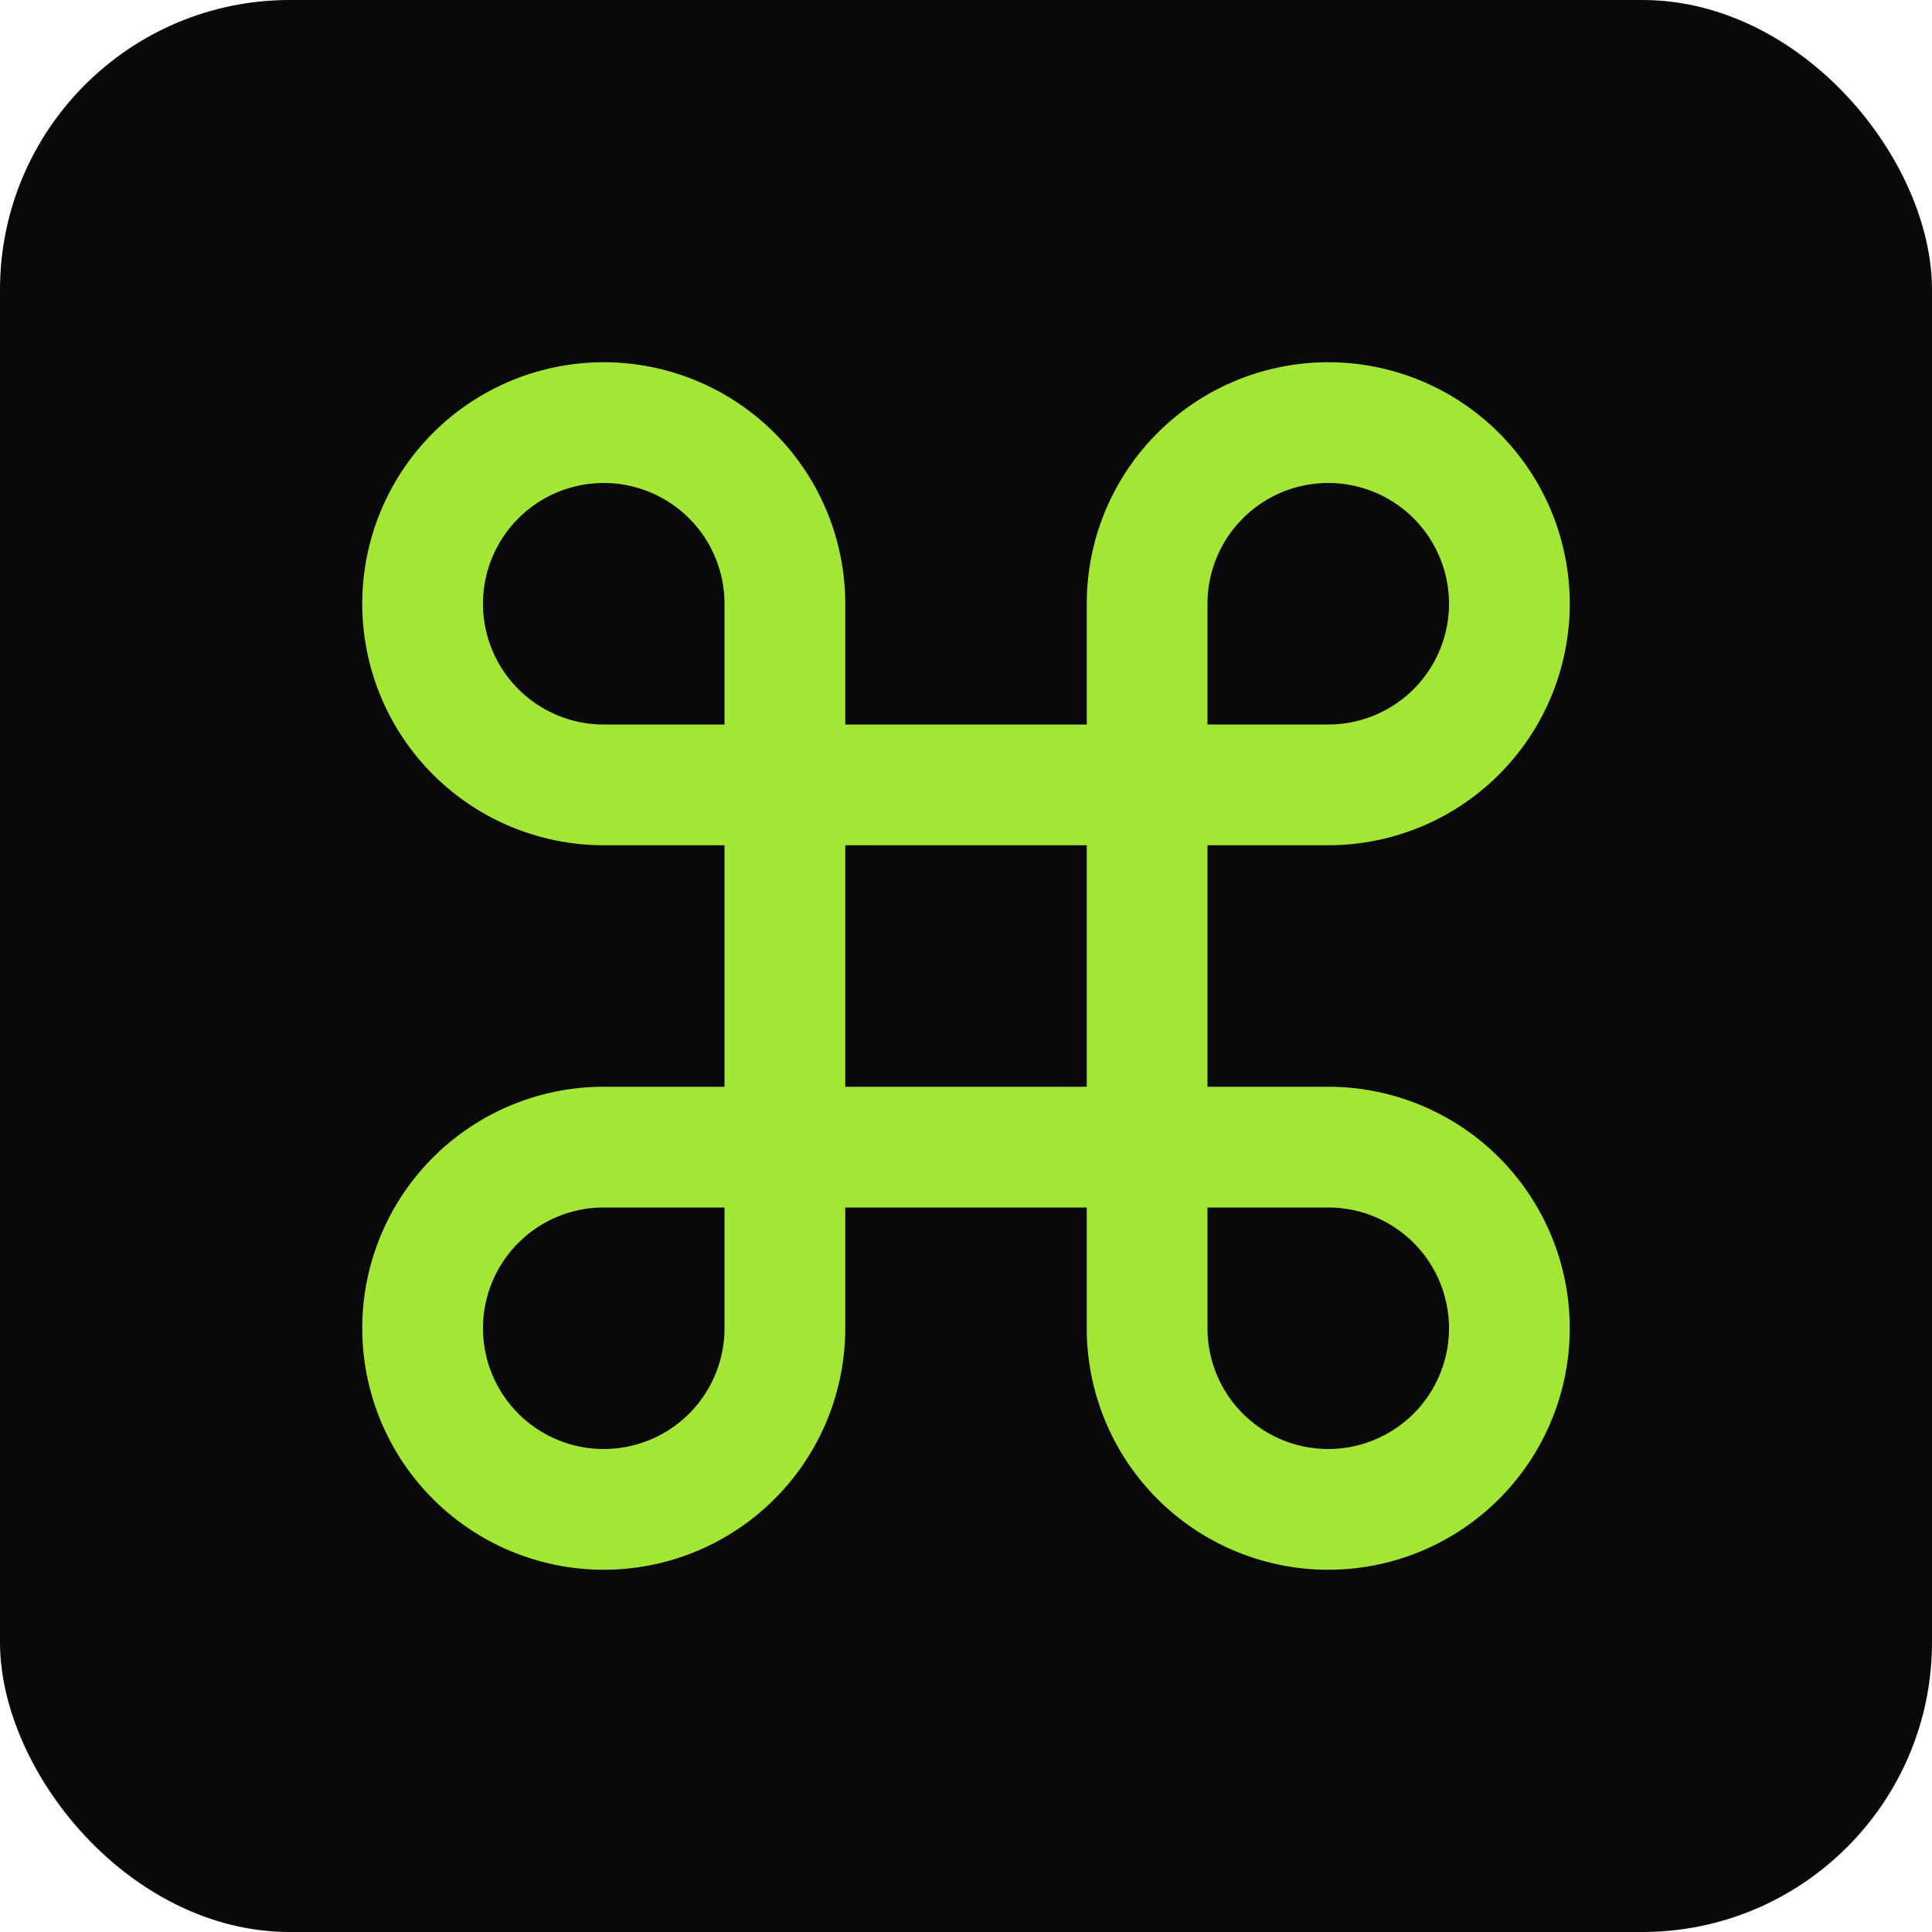
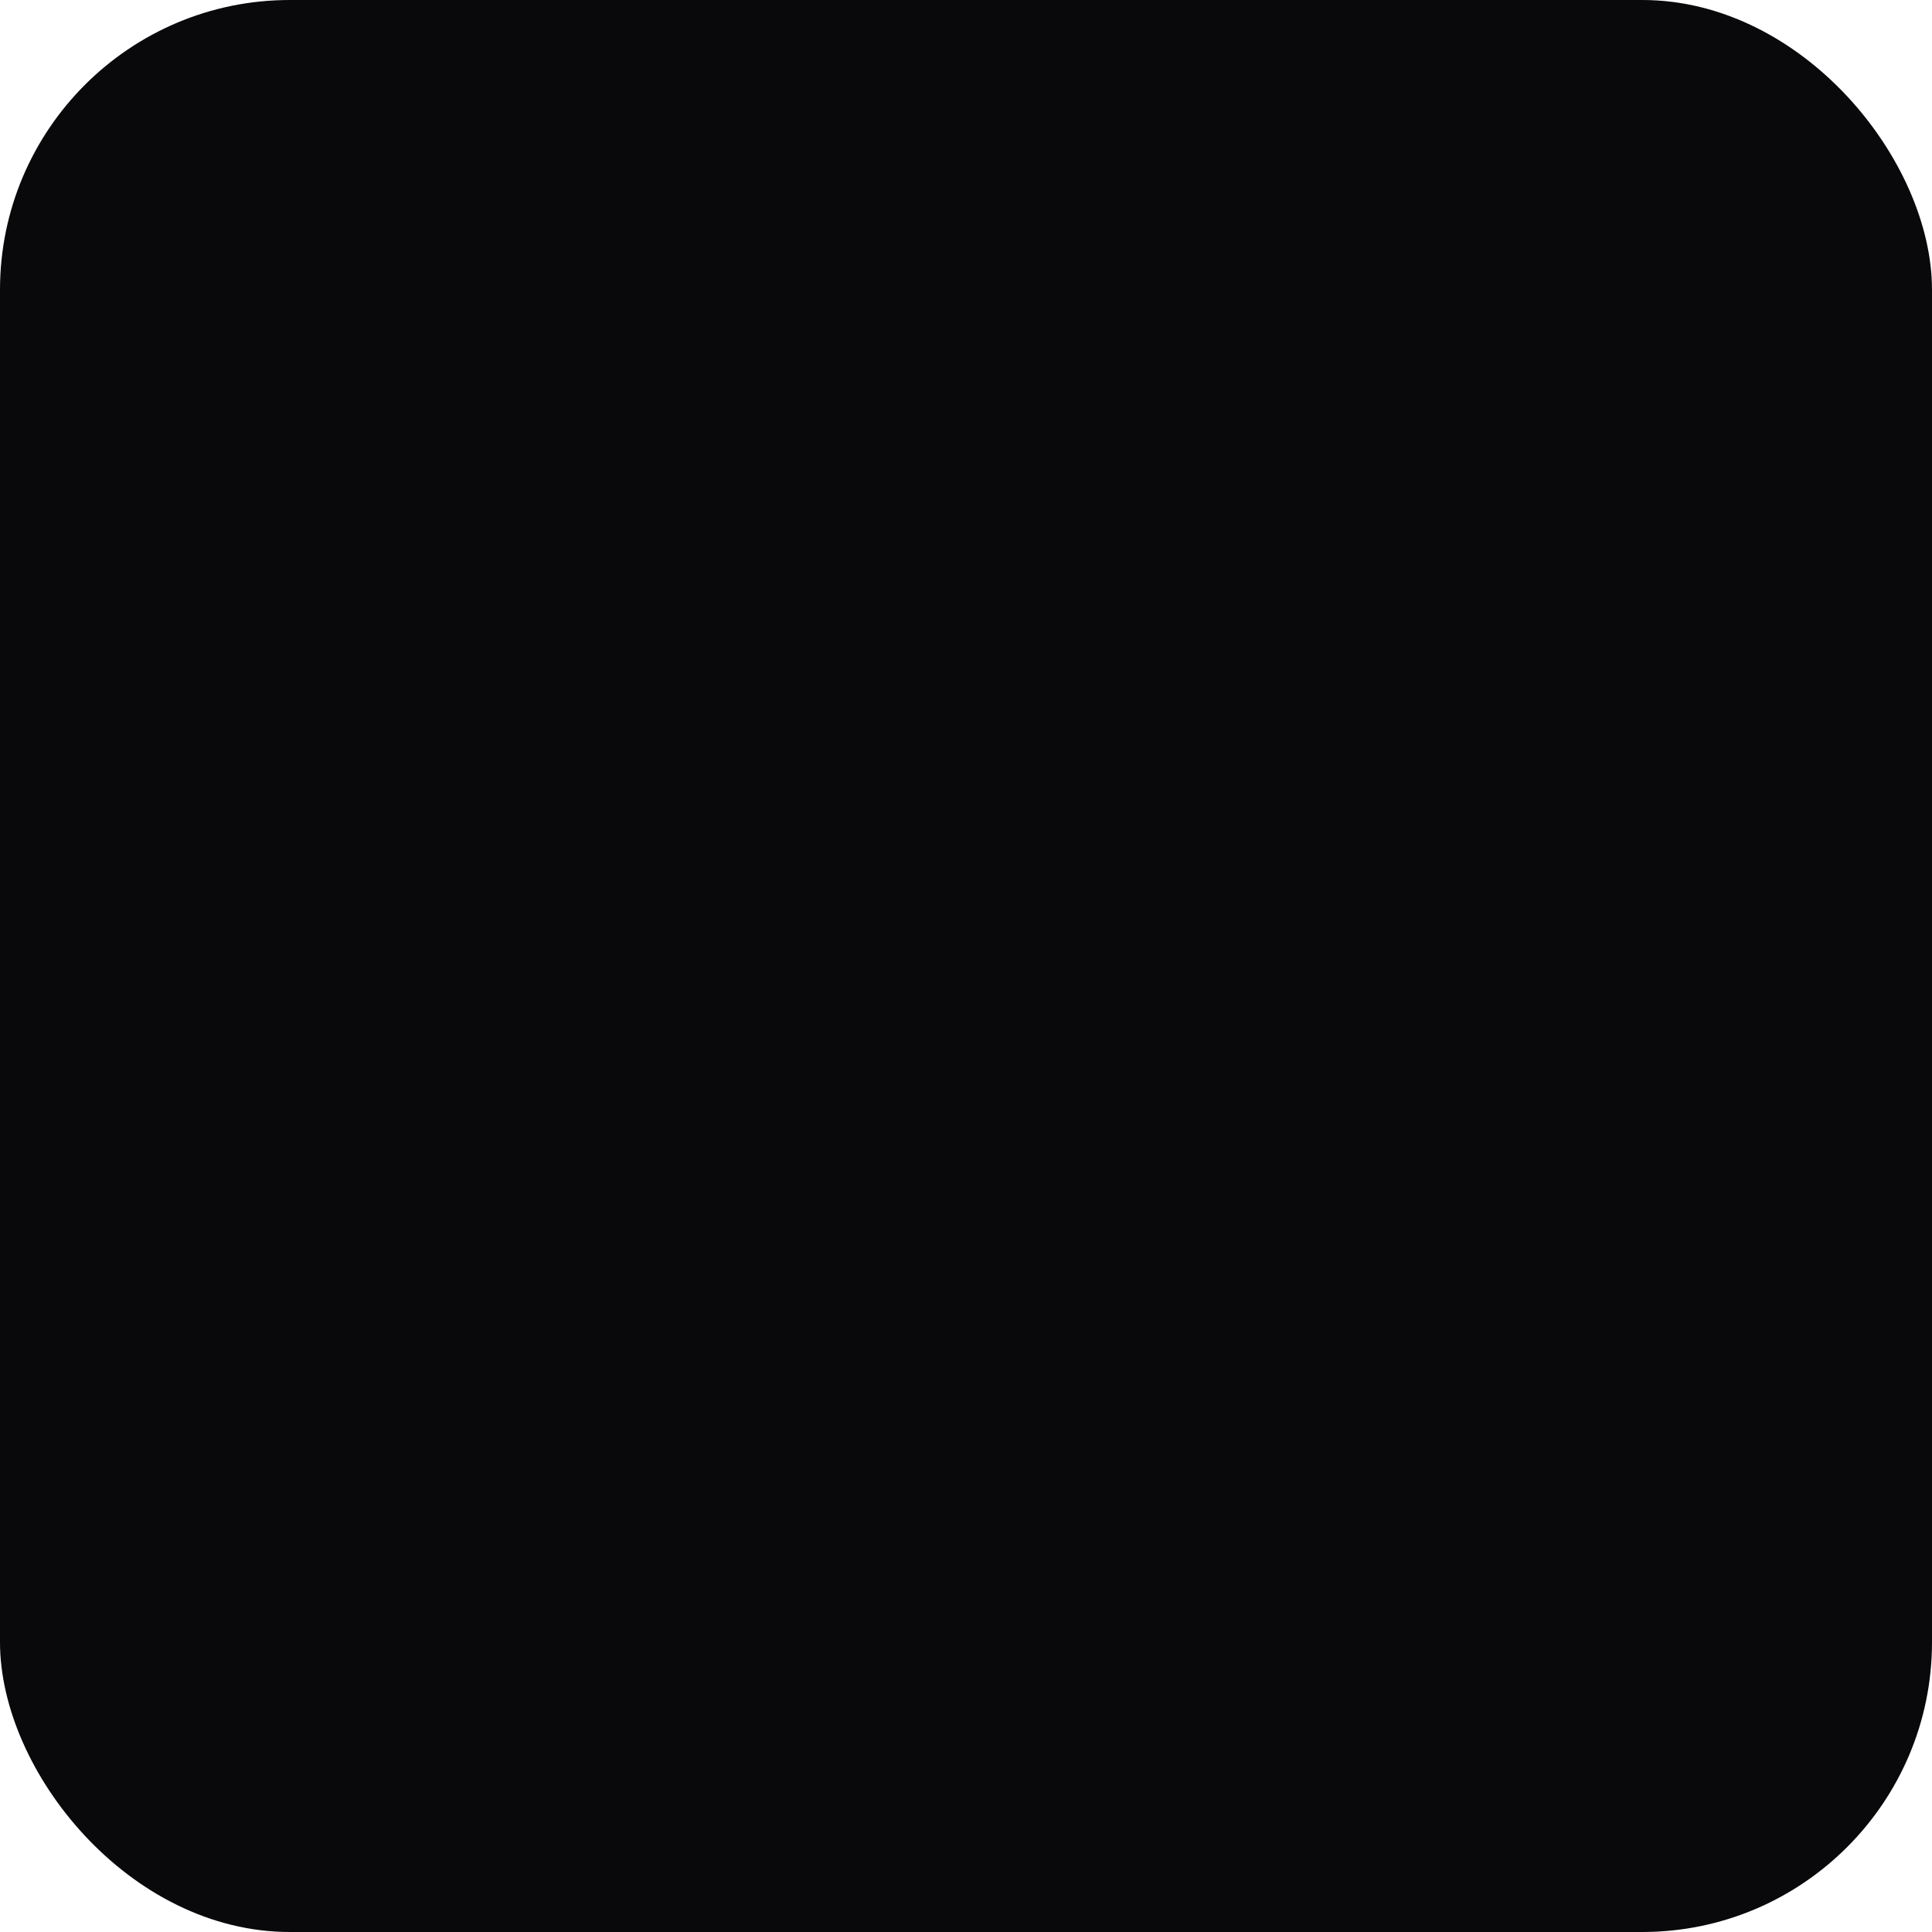
<svg xmlns="http://www.w3.org/2000/svg" width="80" height="80" viewBox="0 0 80 80">
  <rect width="100%" height="100%" fill="#09090b" rx="12" />
  <g transform="translate(10, 10) scale(2.5)">
-     <path d="M15 6v12a3 3 0 1 0 3-3H6a3 3 0 1 0 3 3V6a3 3 0 1 0-3 3h12a3 3 0 1 0-3-3" fill="none" stroke="#a3e635" stroke-width="2" stroke-linecap="round" stroke-linejoin="round" />
-   </g>
+     </g>
</svg>